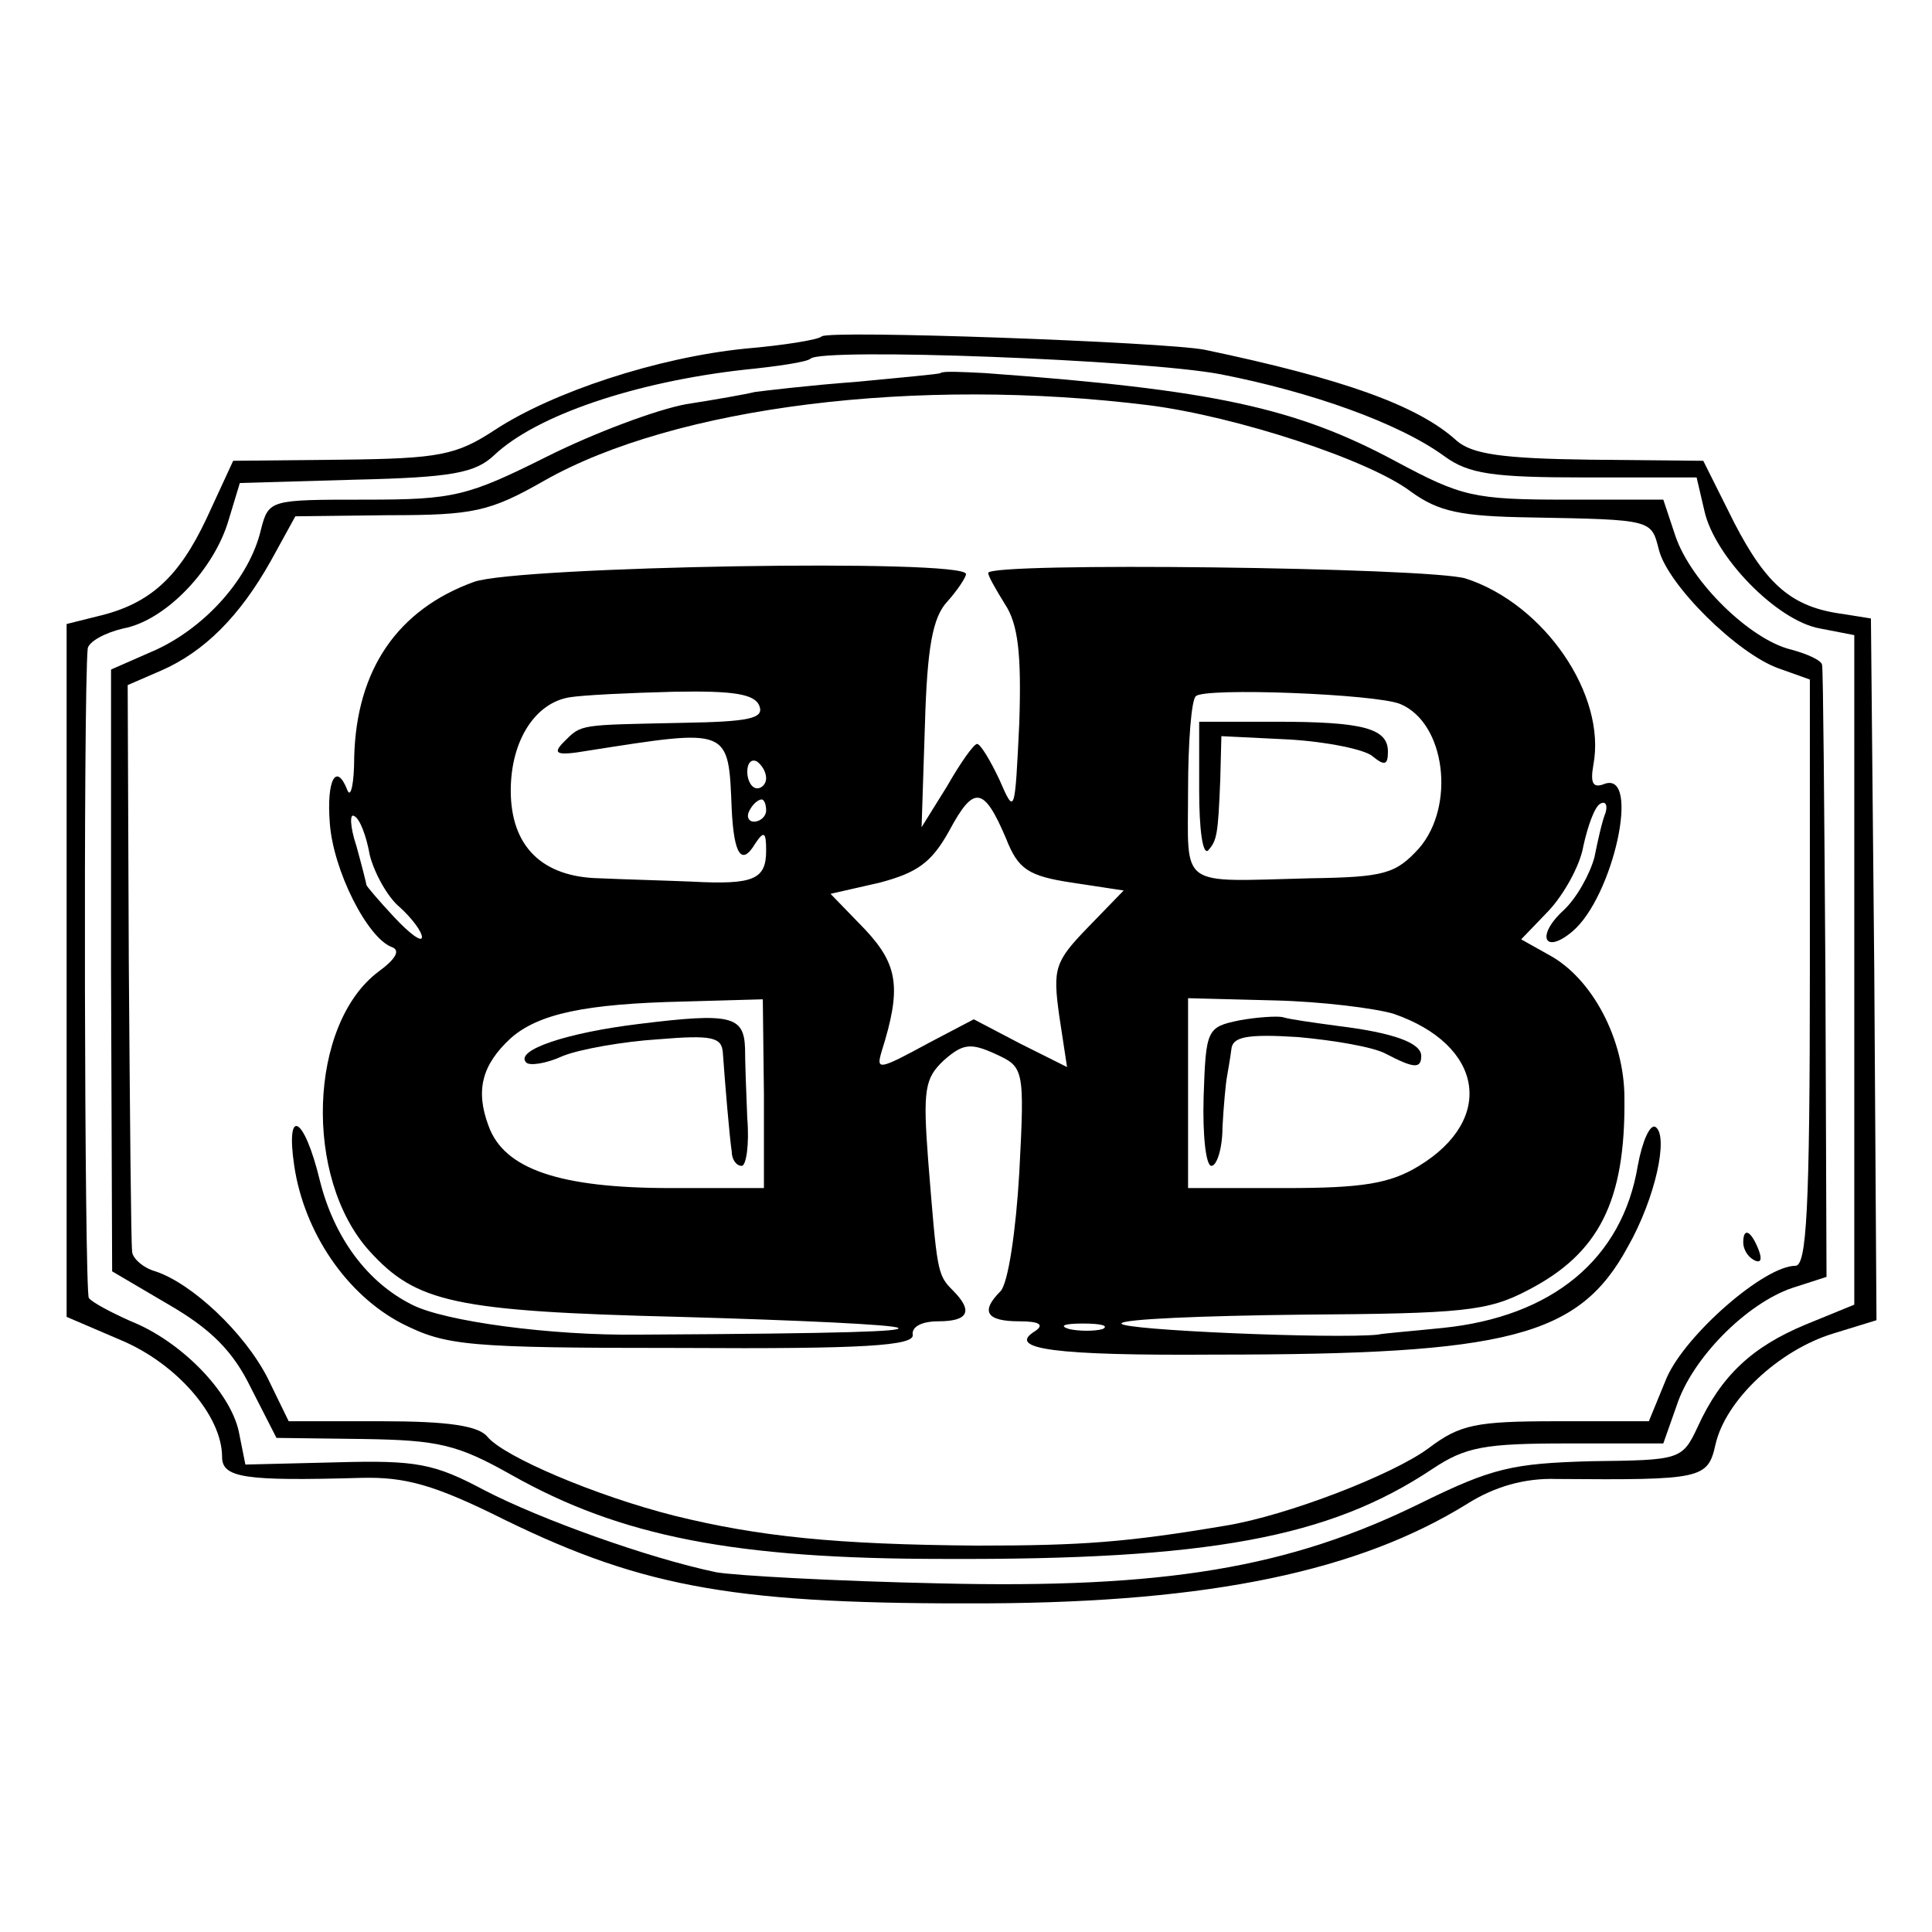
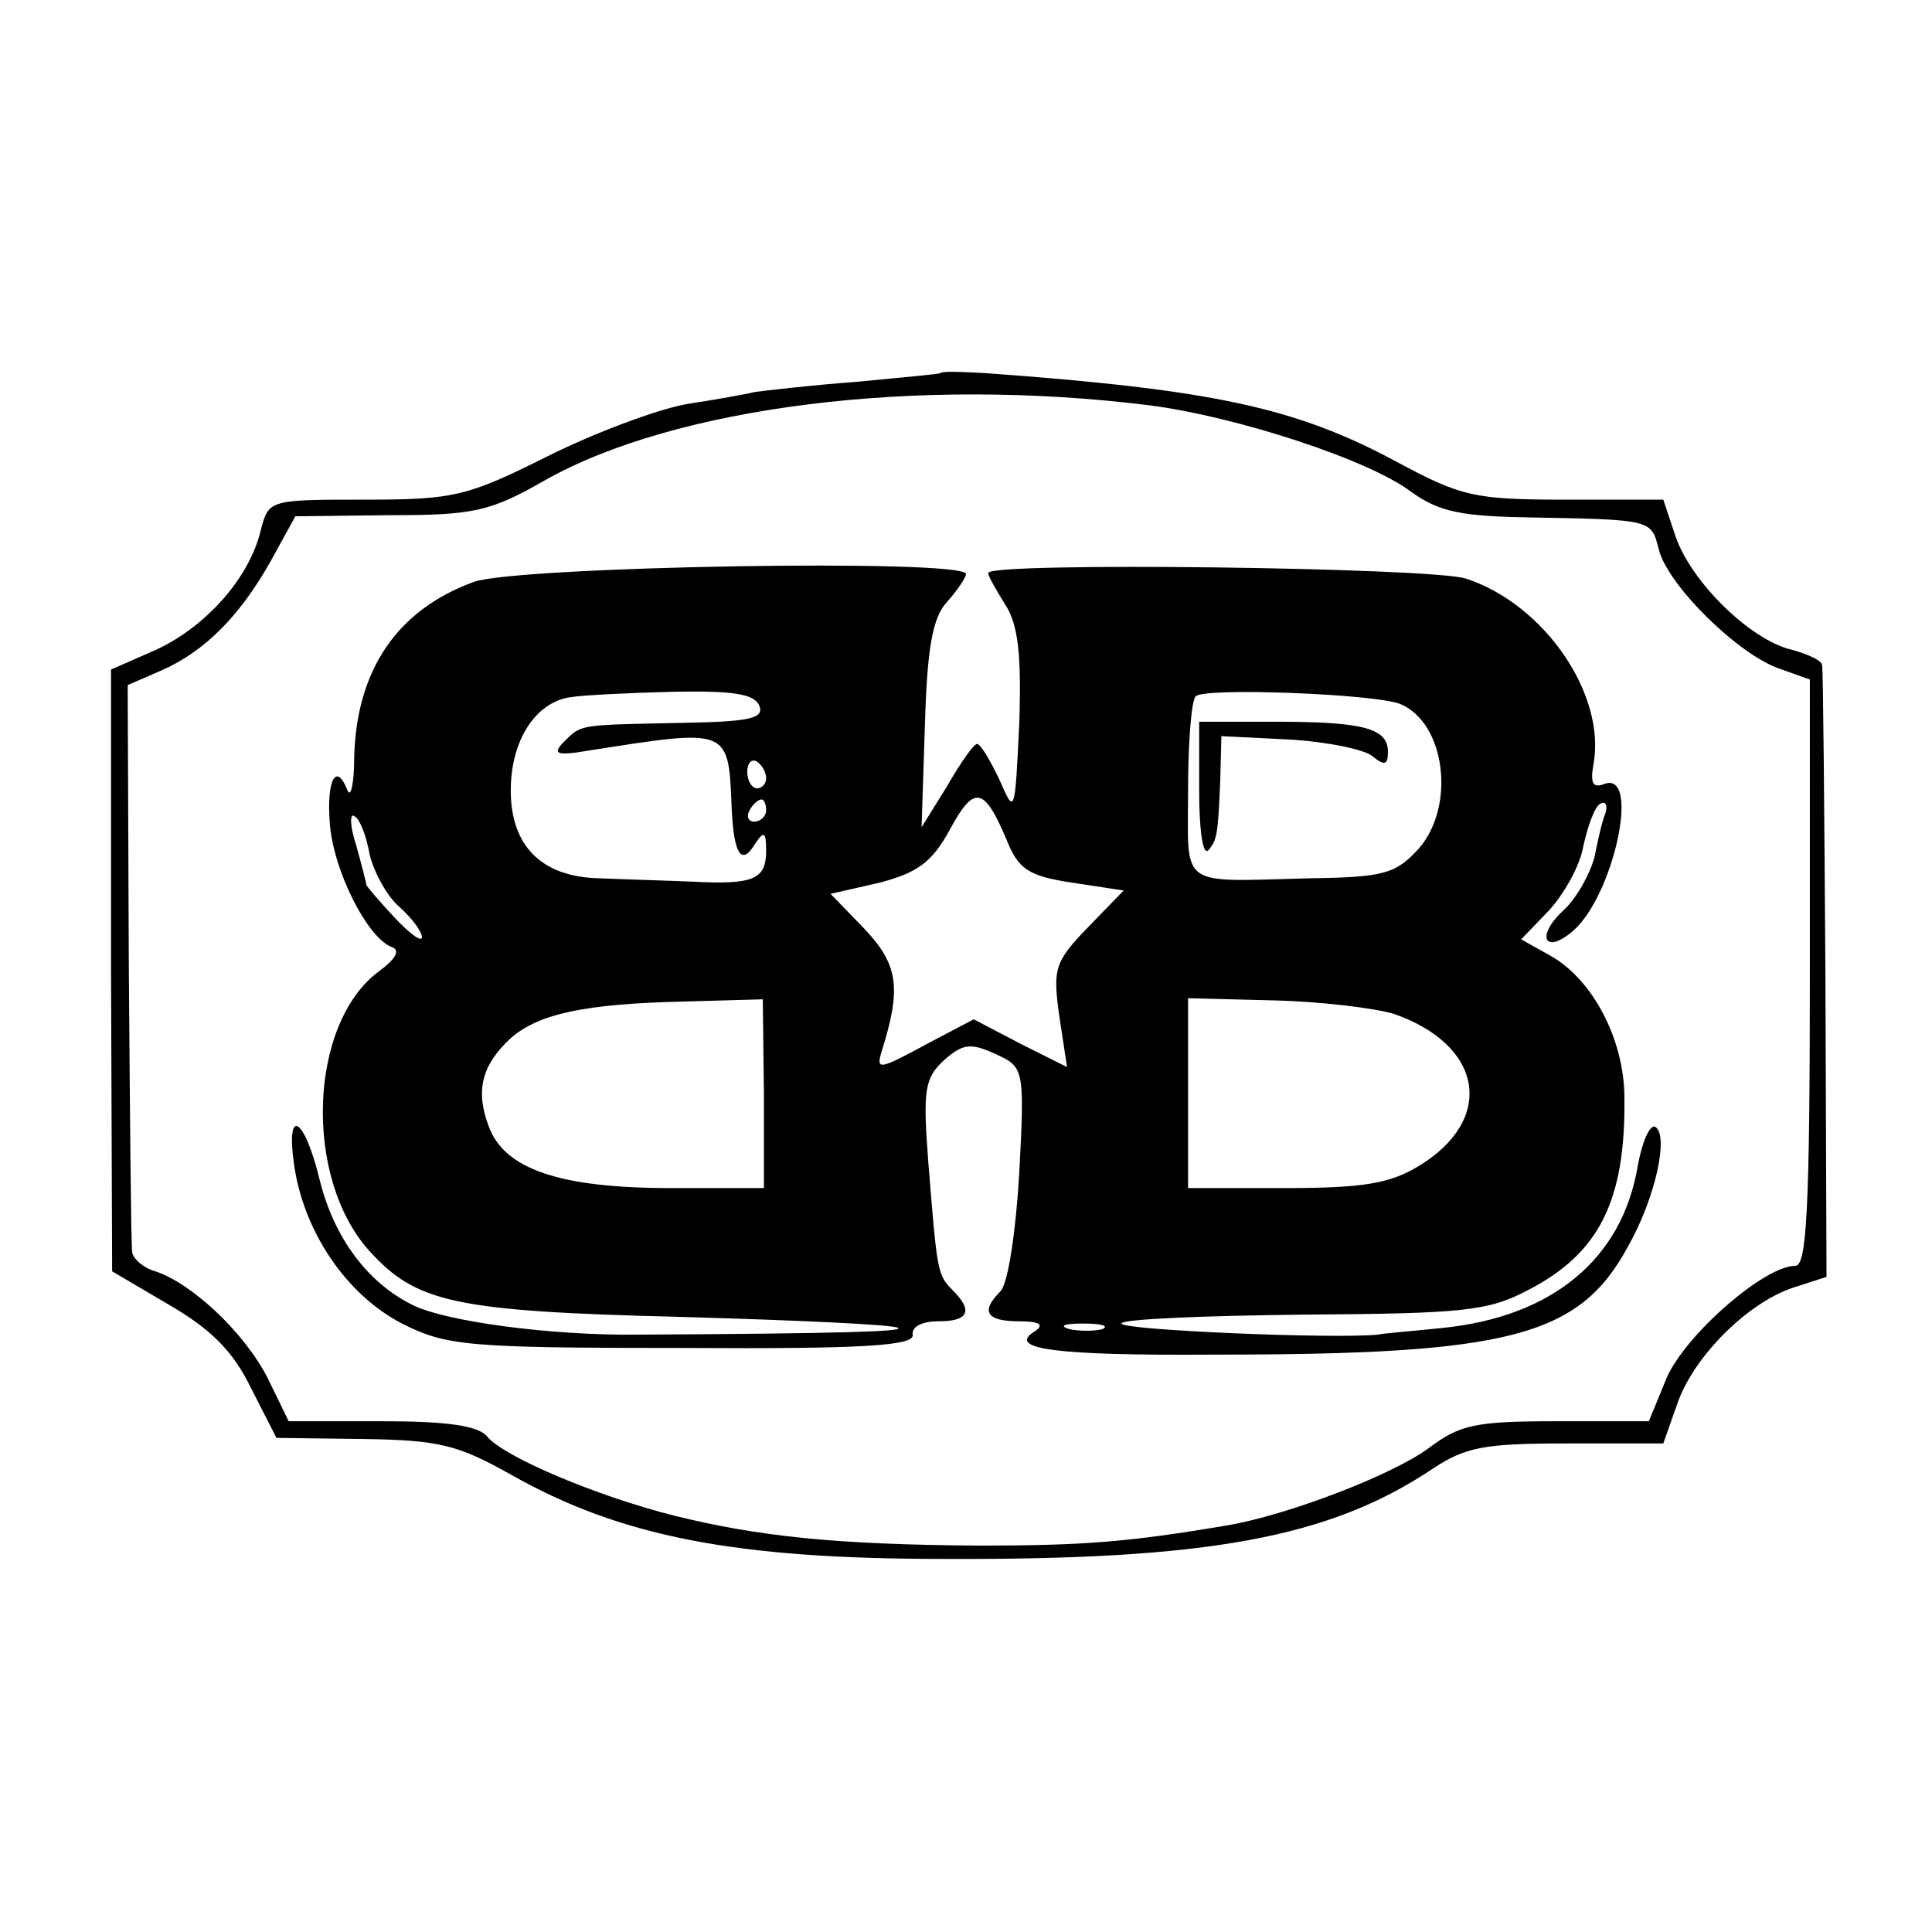
<svg xmlns="http://www.w3.org/2000/svg" version="1.0" width="174pt" height="174pt" viewBox="0 0 174 174" preserveAspectRatio="xMidYMid meet">
  <g transform="translate(0,174) scale(0.1,-0.1)" fill="#000000" stroke="none">
-     <path d="M740 1437 c-3 -3 -34 -8 -69 -11 -79 -8 -173 -39 -225 -73 -35 -23 -50 -26 -138 -27 l-98 -1 -24 -52 c-25 -53 -51 -77 -98 -88 l-28 -7 0 -312 0 -312 49 -21 c50 -21 91 -68 91 -105 0 -19 20 -22 125 -19 40 1 66 -6 130 -38 127 -62 211 -76 435 -75 200 1 334 29 432 90 24 15 51 23 80 22 131 -1 136 0 143 31 9 40 57 85 106 100 l39 12 -2 316 -3 316 -25 4 c-46 6 -69 26 -98 82 l-28 56 -102 1 c-79 1 -106 5 -120 17 -35 32 -103 56 -227 82 -36 7 -339 18 -345 12z m359 -34 c82 -16 161 -44 202 -74 22 -16 44 -19 127 -19 l100 0 7 -30 c9 -41 65 -99 104 -106 l31 -6 0 -302 0 -301 -44 -18 c-48 -20 -76 -46 -97 -92 -14 -30 -16 -30 -96 -31 -71 -2 -89 -6 -154 -38 -118 -58 -230 -77 -434 -72 -93 2 -183 7 -200 10 -62 13 -159 48 -209 74 -45 24 -61 27 -133 25 l-82 -2 -6 30 c-8 36 -52 81 -97 99 -18 8 -35 17 -38 21 -4 6 -5 545 -1 585 1 6 15 14 32 18 38 7 82 53 95 98 l10 33 104 3 c87 2 108 6 125 22 38 36 127 66 225 77 30 3 57 7 60 10 11 10 300 -1 369 -14z" />
    <path d="M847 1404 c-1 -1 -36 -4 -77 -8 -41 -3 -82 -8 -90 -9 -8 -2 -36 -7 -62 -11 -27 -5 -83 -26 -125 -47 -72 -36 -84 -39 -164 -39 -86 0 -87 0 -94 -27 -10 -43 -49 -87 -94 -108 l-41 -18 0 -271 1 -271 51 -30 c38 -22 58 -42 74 -75 l23 -45 78 -1 c68 -1 85 -5 133 -32 99 -56 202 -76 390 -76 238 -1 347 19 440 81 30 20 47 23 122 23 l86 0 12 34 c14 43 63 92 104 106 l31 10 -1 273 c-1 149 -2 275 -3 278 0 4 -13 10 -28 14 -37 9 -90 61 -104 102 l-11 33 -88 0 c-83 0 -94 3 -152 34 -91 49 -165 65 -371 80 -20 1 -38 2 -40 0z m188 -29 c78 -10 198 -49 236 -78 25 -18 45 -22 107 -23 111 -2 109 -2 116 -29 8 -32 71 -94 108 -107 l28 -10 0 -264 c0 -215 -3 -264 -13 -264 -28 0 -99 -62 -116 -101 l-16 -39 -83 0 c-73 0 -87 -3 -115 -24 -32 -24 -128 -61 -183 -70 -89 -15 -129 -18 -224 -18 -127 1 -196 8 -273 27 -71 18 -153 53 -168 71 -8 10 -36 14 -95 14 l-84 0 -19 39 c-21 41 -68 85 -101 96 -11 3 -21 12 -21 18 -1 7 -2 124 -3 261 l-1 249 30 13 c39 17 71 49 99 99 l22 40 84 1 c76 0 91 3 140 31 118 67 336 94 545 68z" />
    <path d="M427 1216 c-69 -25 -106 -79 -108 -158 0 -23 -3 -37 -6 -30 -10 26 -19 10 -16 -29 3 -43 34 -104 56 -112 8 -3 3 -11 -12 -22 -63 -47 -68 -186 -8 -252 42 -46 76 -54 279 -59 106 -3 194 -7 197 -10 4 -3 -43 -5 -234 -6 -79 -1 -175 12 -204 27 -40 20 -70 60 -83 112 -14 58 -31 67 -23 13 9 -60 47 -116 97 -142 40 -20 57 -22 253 -22 163 -1 209 2 207 12 -1 7 8 12 23 12 27 0 32 9 13 28 -14 14 -14 17 -22 116 -5 65 -3 75 14 91 17 15 24 16 46 6 26 -12 27 -12 22 -107 -3 -52 -10 -100 -17 -107 -18 -18 -13 -27 17 -27 18 0 23 -3 14 -9 -26 -16 18 -22 162 -21 265 0 328 16 372 97 25 44 37 100 25 108 -5 3 -12 -13 -16 -35 -14 -84 -77 -136 -176 -146 -29 -3 -55 -5 -58 -6 -39 -4 -231 4 -231 10 0 4 73 7 163 8 144 1 167 3 203 22 64 33 88 80 87 173 0 53 -29 108 -68 129 l-25 14 25 26 c13 14 28 40 31 58 4 18 10 35 15 38 5 3 7 -1 5 -8 -3 -7 -7 -25 -10 -40 -4 -15 -16 -37 -28 -48 -25 -23 -17 -40 8 -19 37 31 62 145 29 133 -10 -4 -13 0 -10 17 12 63 -44 145 -115 168 -33 10 -430 15 -430 5 0 -3 7 -15 15 -28 12 -18 15 -45 13 -107 -4 -83 -4 -83 -18 -51 -8 17 -17 32 -20 32 -3 0 -15 -17 -27 -38 l-23 -37 3 92 c2 70 7 97 20 111 9 10 17 22 17 25 0 14 -403 7 -443 -7z m257 -112 c4 -11 -9 -14 -69 -15 -94 -2 -91 -1 -107 -17 -11 -11 -7 -13 22 -8 128 20 126 21 129 -53 2 -41 9 -51 21 -31 8 12 10 11 10 -6 0 -26 -11 -31 -67 -28 -24 1 -61 2 -83 3 -52 1 -80 29 -80 79 0 45 22 79 53 84 12 2 54 4 94 5 54 1 73 -2 77 -13z m577 2 c41 -17 50 -92 17 -130 -21 -23 -31 -26 -98 -27 -120 -3 -110 -10 -110 79 0 43 3 82 7 85 8 8 162 2 184 -7z m-571 -67 c0 -5 -4 -9 -8 -9 -5 0 -9 7 -9 15 0 8 4 12 9 9 4 -3 8 -9 8 -15z m216 -54 c11 -28 20 -34 60 -40 l46 -7 -32 -33 c-30 -31 -32 -37 -26 -80 l7 -46 -42 21 -42 22 -40 -21 c-46 -25 -48 -25 -43 -8 18 57 15 78 -15 110 l-31 32 44 10 c34 9 47 18 63 47 22 41 31 40 51 -7z m-216 25 c0 -5 -5 -10 -11 -10 -5 0 -7 5 -4 10 3 6 8 10 11 10 2 0 4 -4 4 -10z m-357 -40 c4 -16 16 -38 27 -47 11 -10 20 -22 20 -27 0 -5 -11 3 -25 18 -14 15 -25 28 -25 29 0 1 -4 17 -9 35 -6 18 -6 30 -2 27 5 -2 11 -18 14 -35z m355 -215 l0 -85 -84 0 c-100 0 -150 17 -164 56 -12 32 -6 55 20 79 25 22 67 31 156 33 l71 2 1 -85z m567 72 c81 -28 92 -95 23 -137 -26 -16 -51 -20 -120 -20 l-88 0 0 86 0 85 78 -2 c42 -1 90 -7 107 -12z m-262 -284 c-7 -2 -21 -2 -30 0 -10 3 -4 5 12 5 17 0 24 -2 18 -5z" />
    <path d="M1080 1028 c0 -34 3 -58 8 -54 8 9 9 14 11 64 l1 39 61 -3 c34 -2 68 -9 75 -15 11 -9 14 -8 14 4 0 21 -22 27 -101 27 l-69 0 0 -62z" />
-     <path d="M577 818 c-67 -8 -114 -24 -103 -35 3 -3 18 -1 33 6 15 6 54 13 86 15 48 4 57 2 58 -12 2 -28 6 -76 8 -89 0 -7 4 -13 9 -13 4 0 7 19 5 43 -1 23 -2 52 -2 63 -1 29 -13 32 -94 22z" />
-     <path d="M1116 821 c-29 -6 -30 -8 -32 -69 -1 -34 2 -62 7 -62 5 0 10 16 10 35 1 19 3 40 4 45 1 6 3 17 4 25 1 11 13 14 60 11 33 -3 68 -9 79 -15 25 -13 32 -14 32 -2 0 12 -26 21 -75 27 -22 3 -44 6 -50 8 -5 1 -23 0 -39 -3z" />
-     <path d="M1570 621 c0 -6 4 -13 10 -16 6 -3 7 1 4 9 -7 18 -14 21 -14 7z" />
  </g>
</svg>